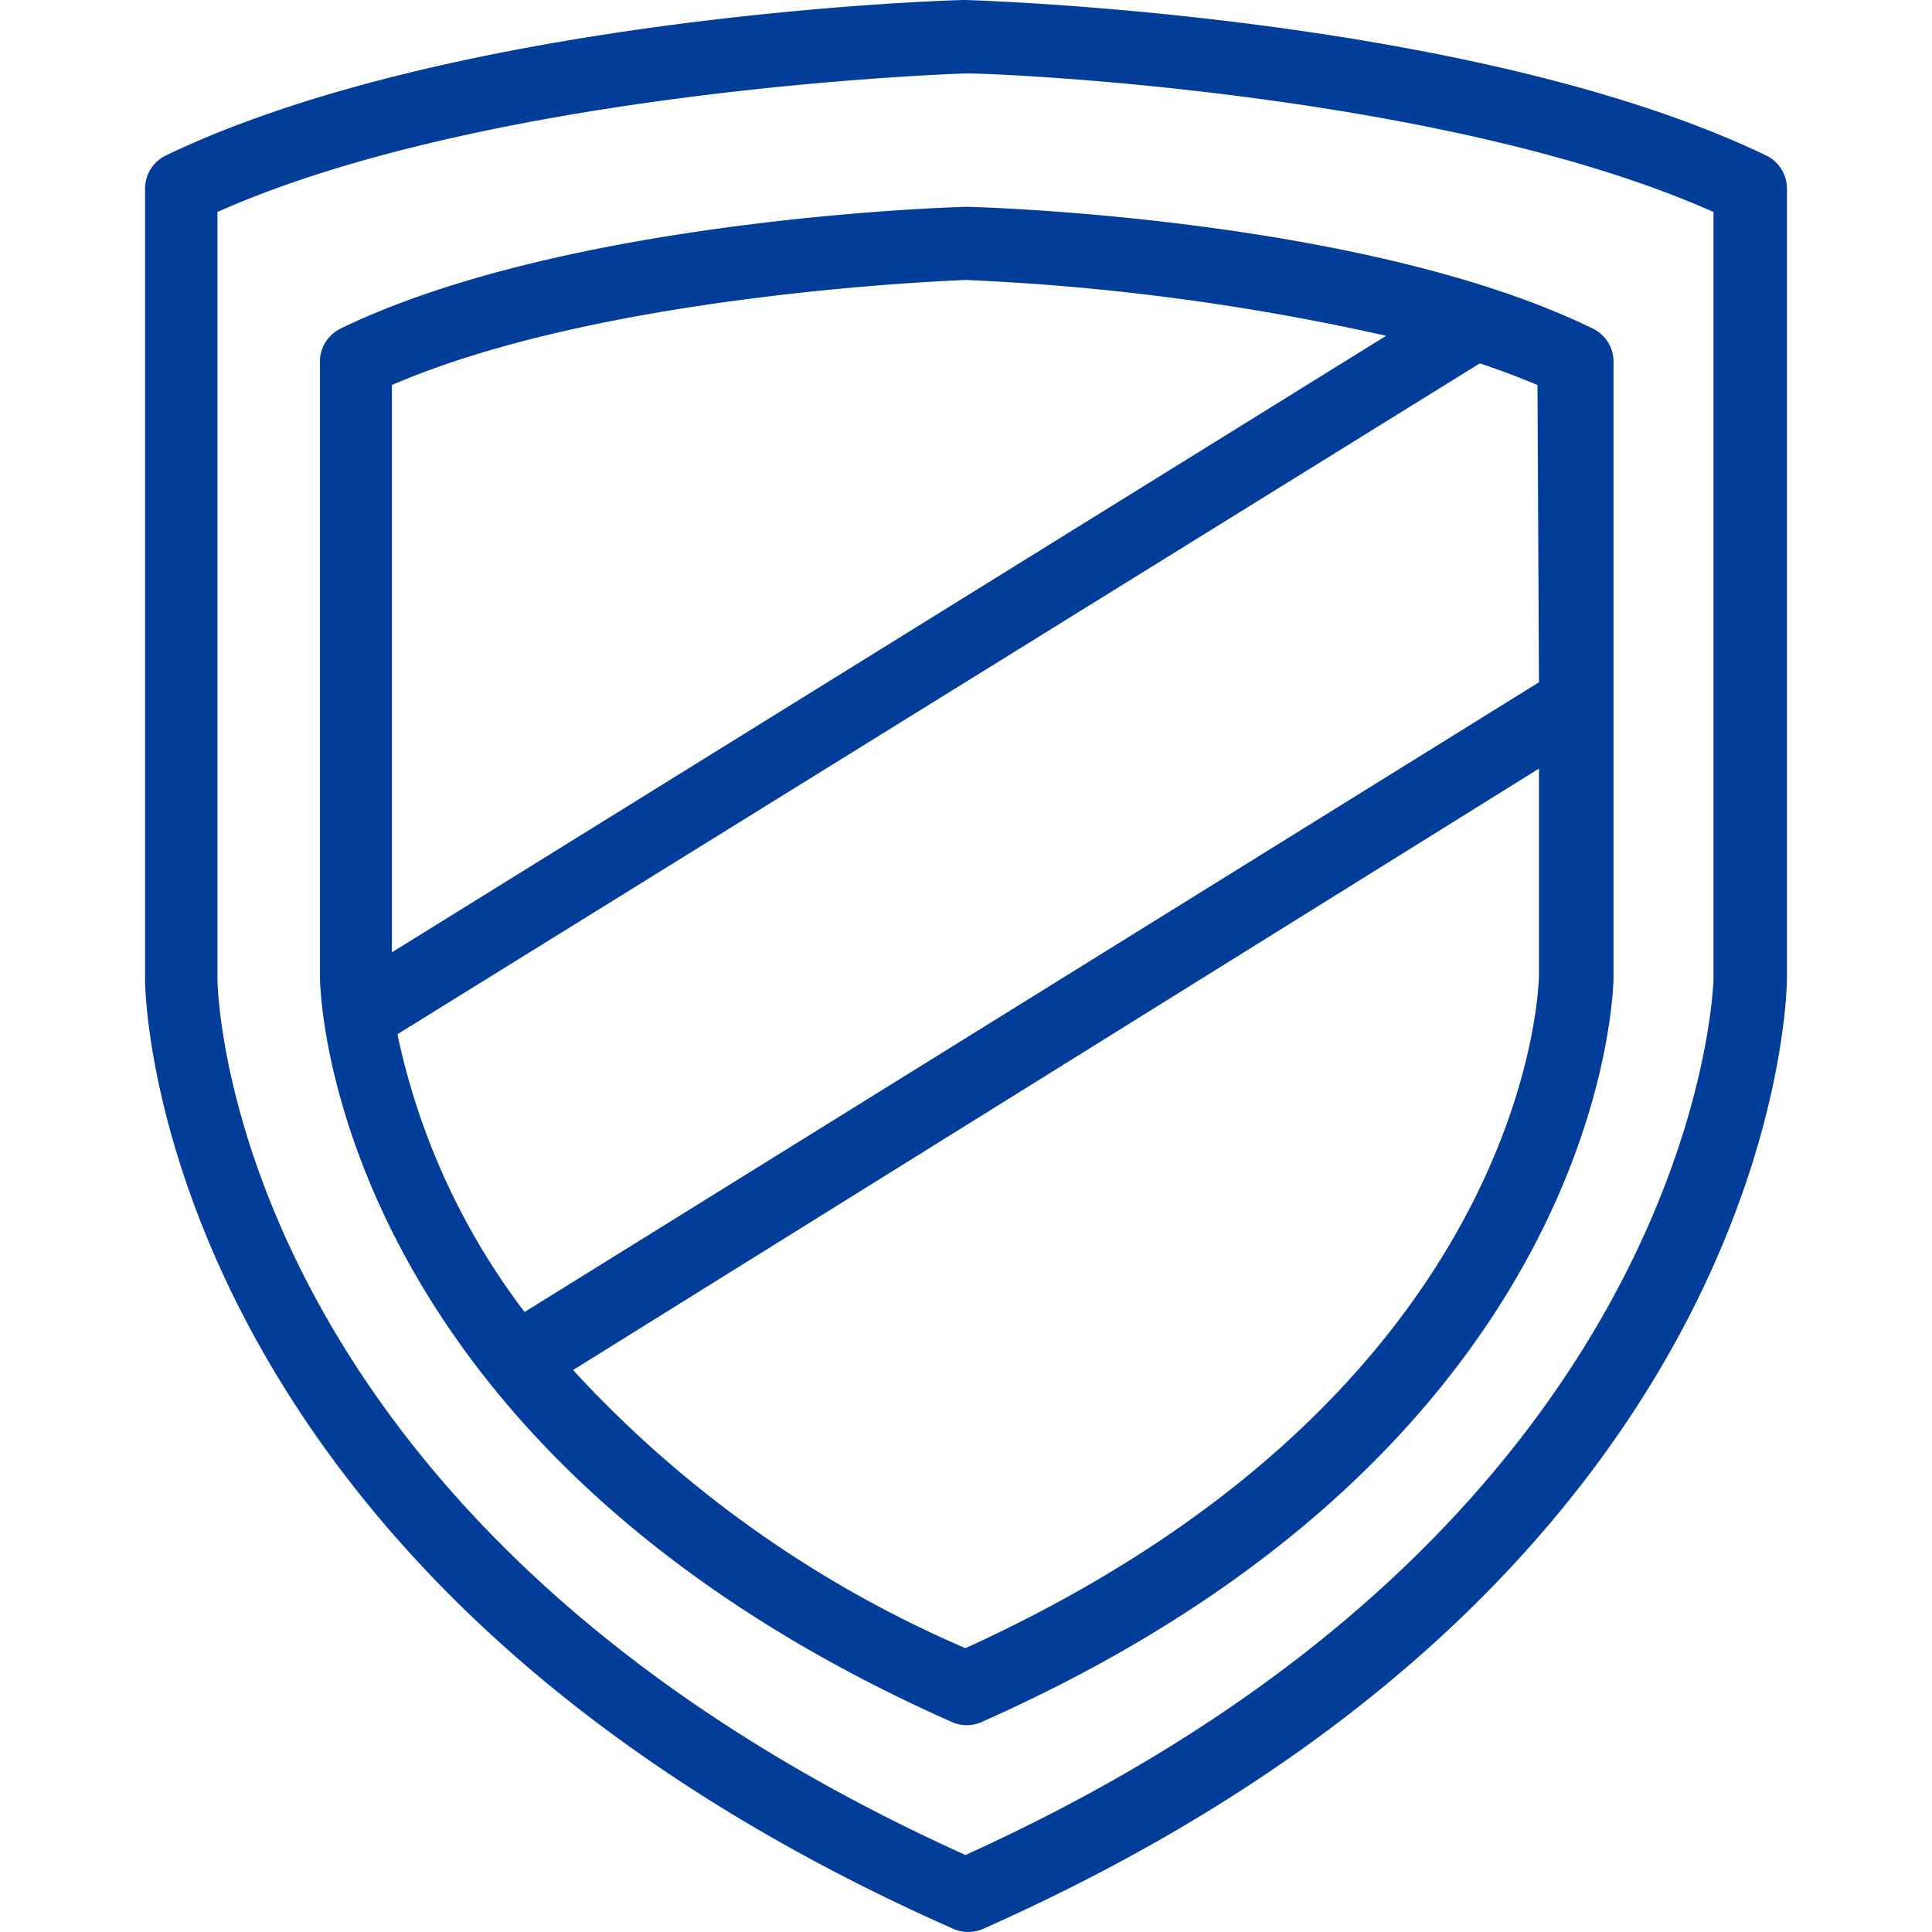
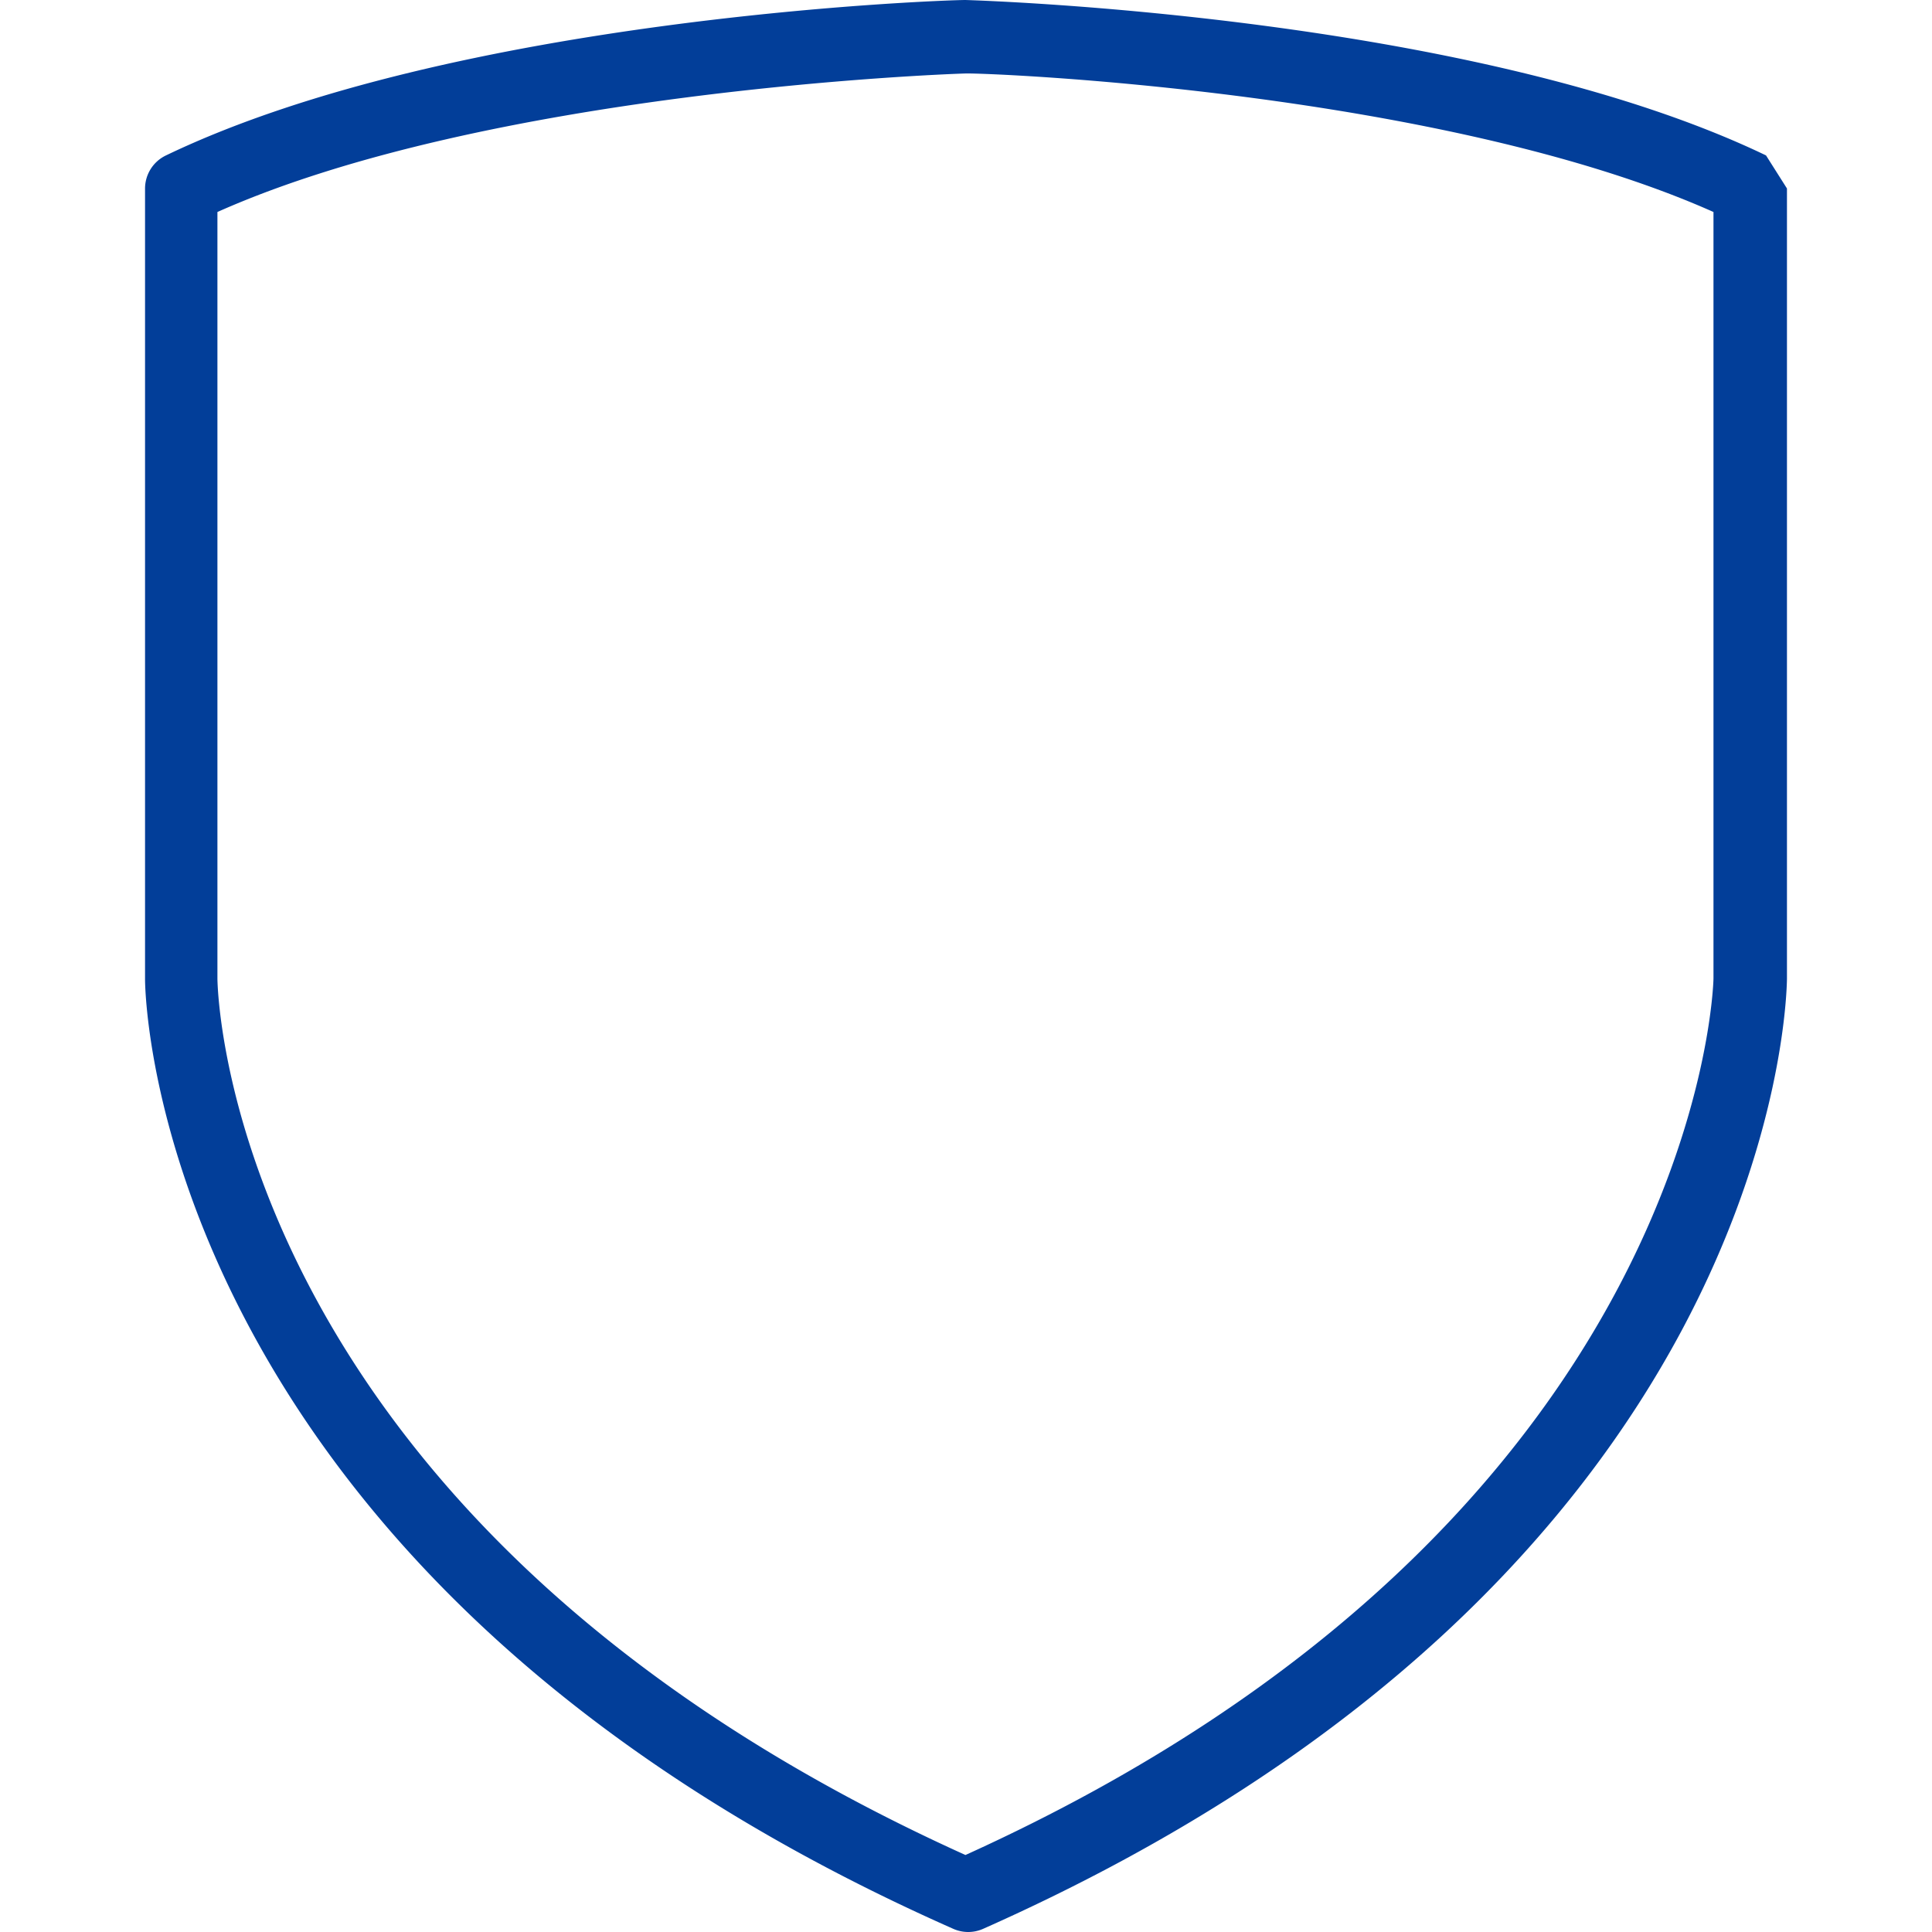
<svg xmlns="http://www.w3.org/2000/svg" version="1.1" width="512" height="512" x="0" y="0" viewBox="0 0 420.685 420.685" style="enable-background:new 0 0 512 512" xml:space="preserve" class="">
  <g>
-     <path d="M384.543 33.84C321.583 3.6 214.943.16 210.223 0c-4.48 0-111.12 3.6-174.08 33.84a8.001 8.001 0 0 0-4.56 7.2V213.2c0 5.28 3.2 130.32 176 206.8a8 8 0 0 0 6.48 0c172.16-76.48 174.96-201.68 175.04-206.88V41.04a8.001 8.001 0 0 0-4.56-7.2zm-11.44 179.2c0 1.2-2.96 118.4-162.88 190.88-159.28-72-162.8-186-162.88-190.8V46.16c58.88-26.24 157.36-30 162.88-30.16 5.52-.16 104 3.92 162.88 30.16v166.88z" fill="#023e99" opacity="1" data-original="#000000" />
-     <path d="M346.783 71.52c-49.28-24-132.56-26.4-136-26.48h-.56c-3.76.08-87.04 2.72-136 26.48a8.001 8.001 0 0 0-4.56 7.2v133.84c0 4.16 2.56 102.48 137.6 162.4a8 8 0 0 0 6.48 0c135.12-59.92 137.6-158.24 137.6-162.48V78.72a8.001 8.001 0 0 0-4.56-7.2zM85.343 83.84c45.6-19.76 120-22.64 124.88-22.88a517.583 517.583 0 0 1 91.6 12.16L85.343 207.36V83.84zm249.76 128.56c-.08 3.68-2.88 90.88-124.88 146.48a250.003 250.003 0 0 1-85.44-60.56l210.32-130.96v45.04zm-220.88 73.28a151.206 151.206 0 0 1-27.68-60.48l235.68-146.08c4.32 1.44 8.56 3.04 12.56 4.72l.32 64.72-220.88 137.12z" fill="#023e99" opacity="1" data-original="#000000" />
+     <path d="M384.543 33.84C321.583 3.6 214.943.16 210.223 0c-4.48 0-111.12 3.6-174.08 33.84a8.001 8.001 0 0 0-4.56 7.2V213.2c0 5.28 3.2 130.32 176 206.8a8 8 0 0 0 6.48 0c172.16-76.48 174.96-201.68 175.04-206.88V41.04zm-11.44 179.2c0 1.2-2.96 118.4-162.88 190.88-159.28-72-162.8-186-162.88-190.8V46.16c58.88-26.24 157.36-30 162.88-30.16 5.52-.16 104 3.92 162.88 30.16v166.88z" fill="#023e99" opacity="1" data-original="#000000" />
  </g>
</svg>